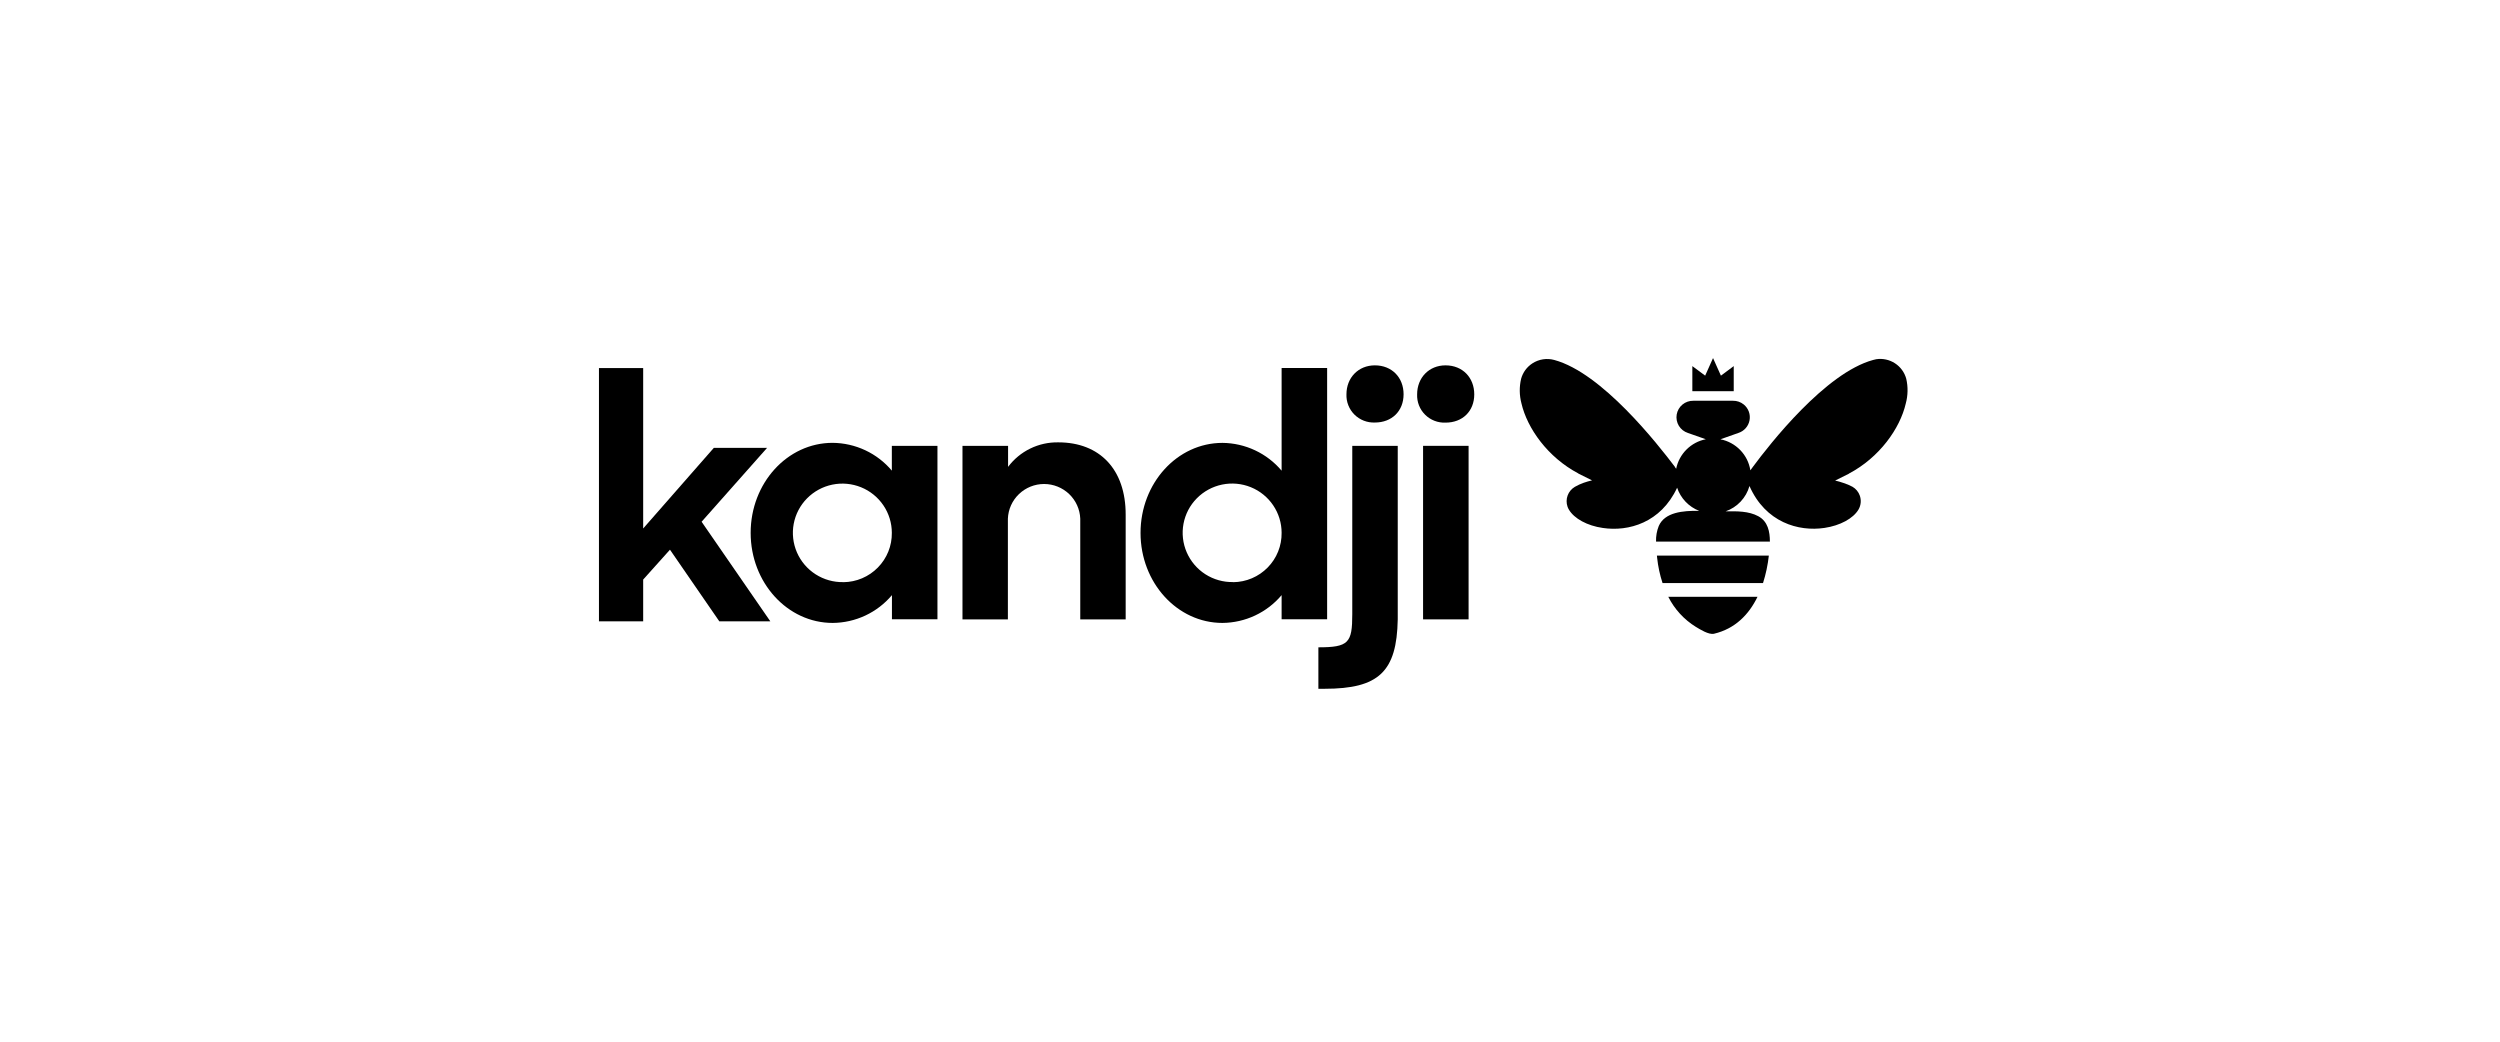
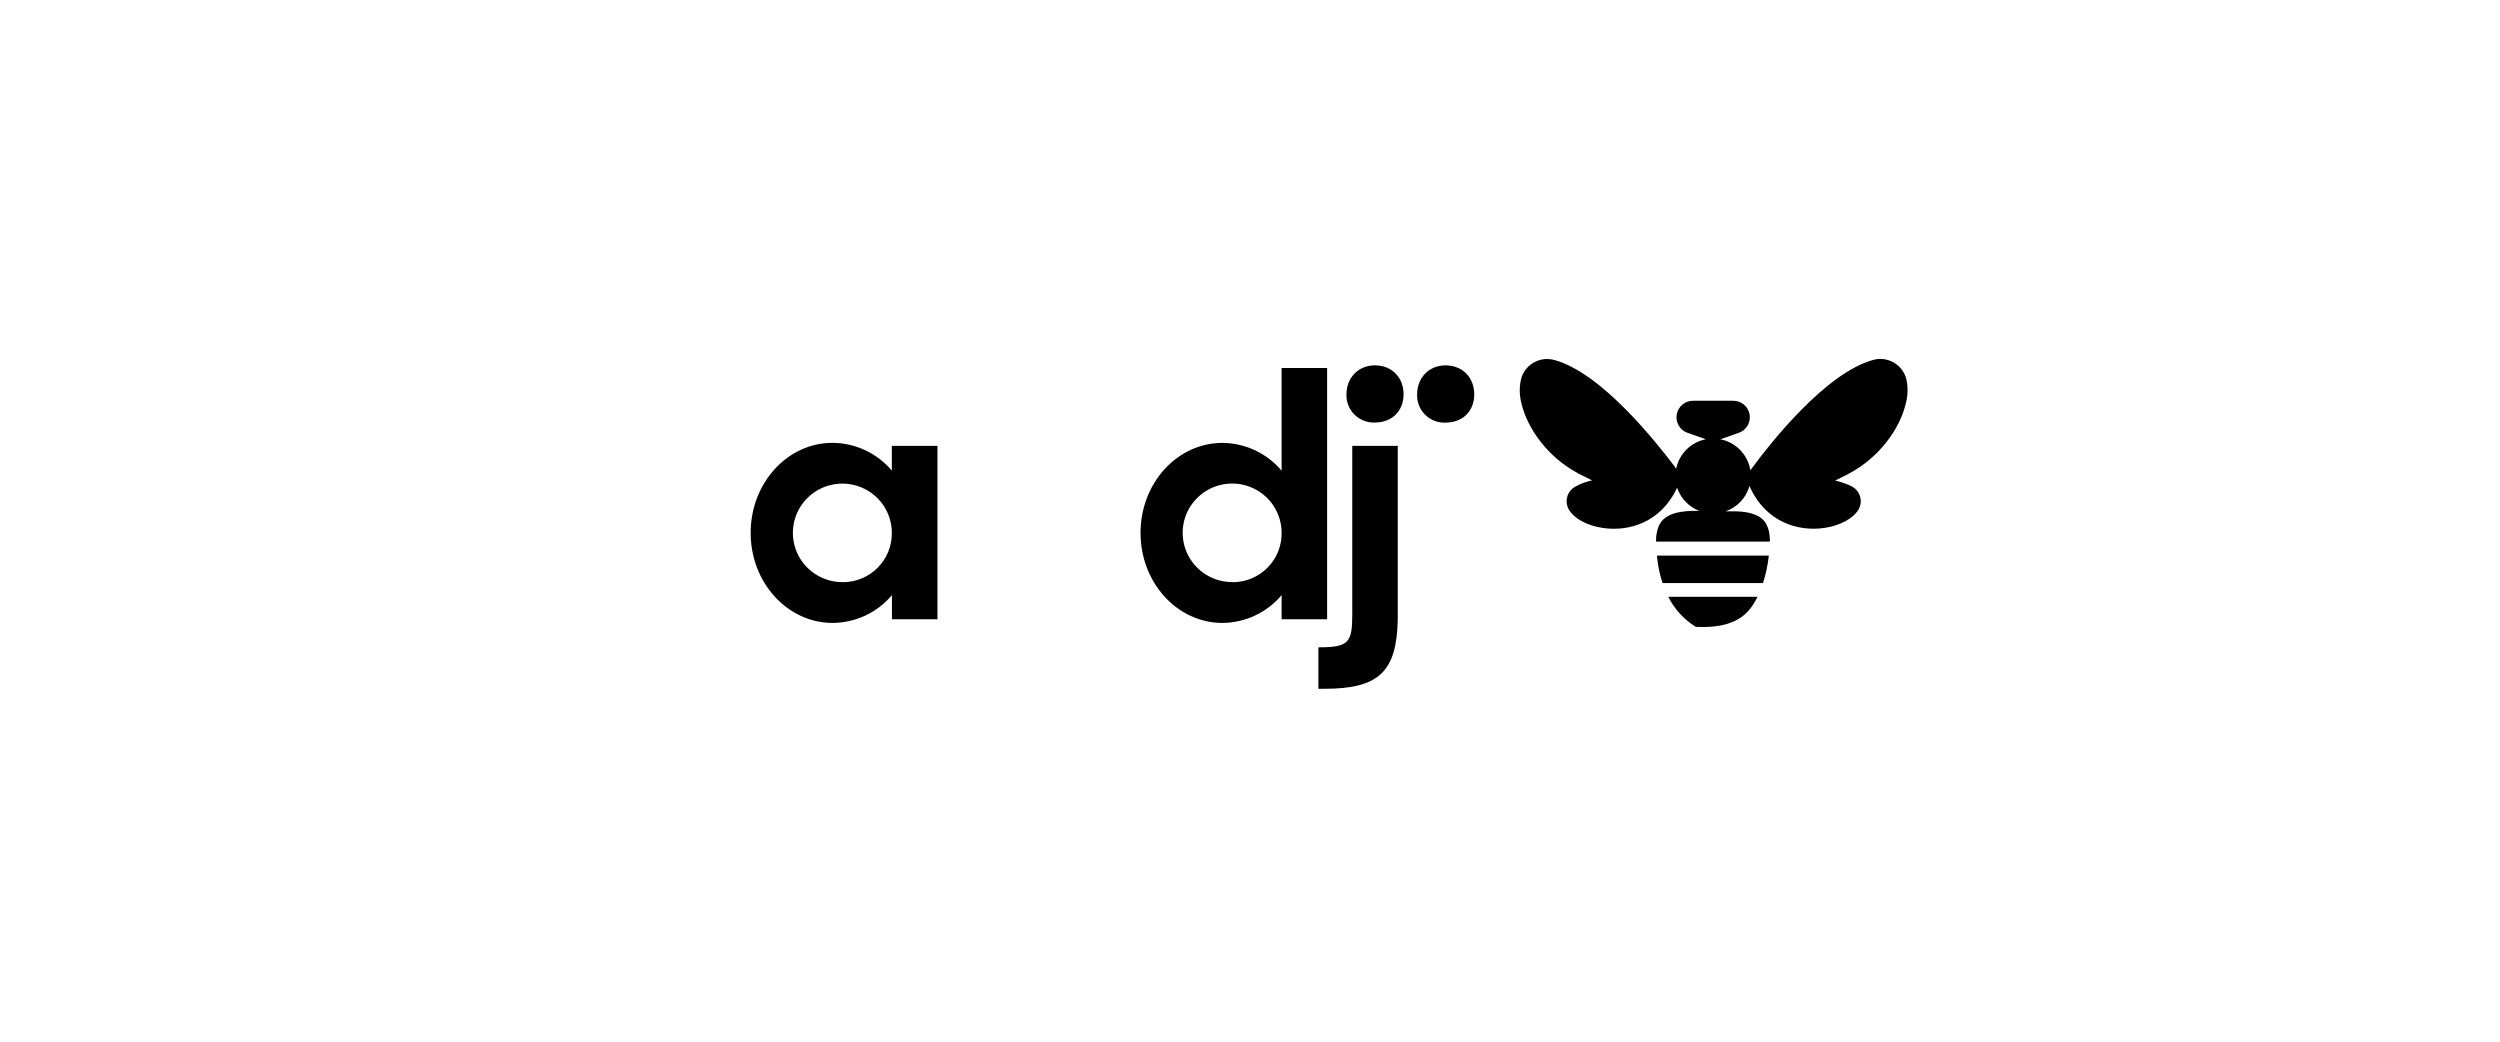
<svg xmlns="http://www.w3.org/2000/svg" width="384" height="160" viewBox="0 0 384 160" fill="none">
  <path d="M222.033 56.118C224.662 56.118 226.446 58.009 226.446 60.576C226.446 63.145 224.662 64.916 222.033 64.916C221.455 64.94 220.878 64.844 220.338 64.635C219.798 64.426 219.307 64.107 218.896 63.699C218.486 63.292 218.166 62.804 217.955 62.266C217.745 61.729 217.648 61.153 217.671 60.576C217.671 58.009 219.505 56.118 222.033 56.118Z" fill="black" />
  <path d="M211.178 56.118C213.804 56.118 215.59 57.993 215.59 60.559C215.59 63.128 213.804 64.9 211.178 64.9C210.599 64.923 210.022 64.827 209.482 64.617C208.943 64.407 208.452 64.089 208.041 63.681C207.632 63.273 207.312 62.786 207.101 62.249C206.89 61.712 206.792 61.137 206.815 60.56C206.815 58.009 208.648 56.118 211.178 56.118Z" fill="black" />
  <path d="M196.856 56.528V72.297C195.74 70.973 194.35 69.907 192.783 69.171C191.214 68.433 189.504 68.043 187.77 68.027C180.822 68.027 175.187 74.21 175.187 81.856C175.187 89.5 180.822 95.682 187.77 95.682C189.504 95.667 191.214 95.277 192.783 94.54C194.351 93.804 195.74 92.737 196.856 91.412V95.122H203.847V56.528H196.856ZM189.406 89.405C187.898 89.436 186.414 89.017 185.144 88.204C183.876 87.391 182.879 86.219 182.28 84.838C181.681 83.458 181.509 81.931 181.785 80.453C182.061 78.974 182.774 77.612 183.83 76.542C184.89 75.469 186.244 74.734 187.721 74.43C189.198 74.126 190.732 74.267 192.129 74.834C193.525 75.401 194.721 76.371 195.564 77.621C196.406 78.867 196.856 80.335 196.856 81.838C196.869 82.824 196.687 83.802 196.32 84.717C195.953 85.632 195.409 86.464 194.718 87.167C194.026 87.873 193.202 88.436 192.292 88.823C191.383 89.21 190.406 89.414 189.418 89.423L189.406 89.405Z" fill="black" />
  <path d="M207.709 68.481V94.346C207.709 98.739 207.163 99.428 202.503 99.428V105.797H203.446C211.786 105.797 214.548 103.18 214.693 95.135V68.481H207.709Z" fill="black" />
-   <path d="M162.559 67.946C161.065 67.917 159.585 68.244 158.242 68.9C156.9 69.553 155.734 70.518 154.84 71.712V68.483H147.837V95.135H154.811V79.668C154.867 78.236 155.477 76.882 156.513 75.891C157.551 74.897 158.933 74.342 160.37 74.342C161.807 74.342 163.189 74.897 164.227 75.891C165.262 76.882 165.872 78.236 165.928 79.668V95.144H172.903V79.069C172.919 72.091 168.912 67.946 162.559 67.946Z" fill="black" />
-   <path d="M218.584 68.481H225.575V95.134H218.584V68.483V68.481Z" fill="black" />
  <path d="M136.986 68.481V72.29C135.867 70.963 134.474 69.894 132.903 69.158C131.33 68.421 129.617 68.033 127.88 68.02C120.934 68.02 115.301 74.203 115.301 81.847C115.301 89.493 120.951 95.682 127.896 95.682C129.633 95.67 131.347 95.282 132.92 94.545C134.491 93.808 135.884 92.739 137.002 91.413V95.122H143.993V68.481H136.986ZM129.534 89.414C128.026 89.443 126.543 89.025 125.273 88.211C124.005 87.399 123.008 86.228 122.408 84.847C121.81 83.467 121.638 81.94 121.914 80.461C122.191 78.983 122.903 77.621 123.96 76.551C125.019 75.478 126.373 74.743 127.85 74.439C129.327 74.135 130.861 74.275 132.259 74.843C133.655 75.41 134.851 76.38 135.694 77.629C136.536 78.876 136.986 80.343 136.986 81.847C136.998 82.832 136.815 83.809 136.447 84.723C136.079 85.637 135.534 86.468 134.843 87.17C134.152 87.875 133.328 88.437 132.42 88.823C131.511 89.21 130.535 89.414 129.547 89.423L129.534 89.414Z" fill="black" />
-   <path d="M102.907 84.432L98.792 89.022V95.44H92V56.53H98.792V81.175L109.648 68.788H117.828L107.766 80.141L118.324 95.441H110.49L102.908 84.433L102.907 84.432Z" fill="black" />
  <path d="M292.8 58.178C292.534 57.2 291.918 56.354 291.068 55.801C290.215 55.247 289.19 55.025 288.185 55.177C288.023 55.206 287.863 55.244 287.705 55.293C280.396 57.278 271.852 68.184 269.228 71.732L269.208 71.761C269.071 71.943 268.955 72.104 268.856 72.24C268.672 71.072 268.131 69.988 267.309 69.137C266.485 68.285 265.42 67.705 264.257 67.475L267.01 66.503C267.445 66.365 267.833 66.112 268.136 65.771C268.438 65.43 268.643 65.014 268.728 64.566C268.814 64.118 268.776 63.656 268.621 63.228C268.465 62.8 268.196 62.421 267.843 62.133C267.37 61.746 266.773 61.541 266.161 61.557H260.093C259.484 61.546 258.891 61.754 258.421 62.143C257.953 62.531 257.641 63.075 257.54 63.674C257.44 64.274 257.558 64.889 257.874 65.409C258.192 65.927 258.685 66.316 259.266 66.503L262.013 67.467C260.89 67.689 259.858 68.238 259.047 69.046C258.237 69.852 257.685 70.88 257.46 72.001L257.266 71.737V71.707C254.593 68.178 246.053 57.271 238.744 55.293C238.179 55.137 237.587 55.102 237.007 55.191C236.428 55.28 235.874 55.491 235.381 55.81C234.531 56.359 233.913 57.201 233.644 58.177C233.351 59.42 233.368 60.717 233.693 61.953C234.579 65.782 237.73 70.24 242.436 72.722H242.403L244.539 73.784C244.108 73.884 243.682 74.006 243.264 74.151C242.79 74.318 242.333 74.528 241.898 74.778C241.387 75.078 240.995 75.546 240.79 76.102C240.585 76.658 240.578 77.268 240.772 77.828C240.827 77.988 240.899 78.142 240.988 78.286C241.79 79.646 243.798 80.758 246.203 81.096C250.127 81.681 255.102 80.301 257.606 74.913C257.876 75.717 258.319 76.452 258.904 77.066C259.489 77.68 260.202 78.158 260.992 78.466C258.508 78.423 255.706 78.672 254.783 80.8C254.481 81.561 254.34 82.377 254.369 83.195H271.856C271.856 81.661 271.546 80.09 270.073 79.291C268.599 78.493 266.761 78.513 265.044 78.546C265.926 78.24 266.721 77.726 267.361 77.047C268.001 76.37 268.467 75.548 268.718 74.651C271.181 80.247 276.252 81.683 280.238 81.089C282.643 80.733 284.65 79.638 285.458 78.278C285.651 77.951 285.768 77.586 285.802 77.209C285.836 76.832 285.786 76.452 285.654 76.096C285.45 75.539 285.058 75.07 284.547 74.77C284.101 74.531 283.634 74.334 283.152 74.181C282.734 74.036 282.309 73.913 281.878 73.813L284.013 72.751H283.979C288.686 70.278 291.844 65.811 292.726 61.982C293.065 60.738 293.089 59.432 292.8 58.177V58.178Z" fill="black" />
  <path d="M254.538 85.695C254.677 87.007 254.954 88.3 255.366 89.555H270.801C271.237 88.181 271.536 86.768 271.695 85.338H254.501L254.538 85.695Z" fill="black" />
-   <path d="M260.478 96.285C261.115 96.664 262.452 97.522 263.263 97.345C266.524 96.577 268.643 94.377 269.955 91.665H256.247C257.202 93.567 258.667 95.167 260.478 96.285Z" fill="black" />
-   <path d="M266.301 56.234L264.331 57.7L263.122 55L261.913 57.7L259.944 56.234V60.086H266.301V56.234Z" fill="black" />
+   <path d="M260.478 96.285C266.524 96.577 268.643 94.377 269.955 91.665H256.247C257.202 93.567 258.667 95.167 260.478 96.285Z" fill="black" />
</svg>